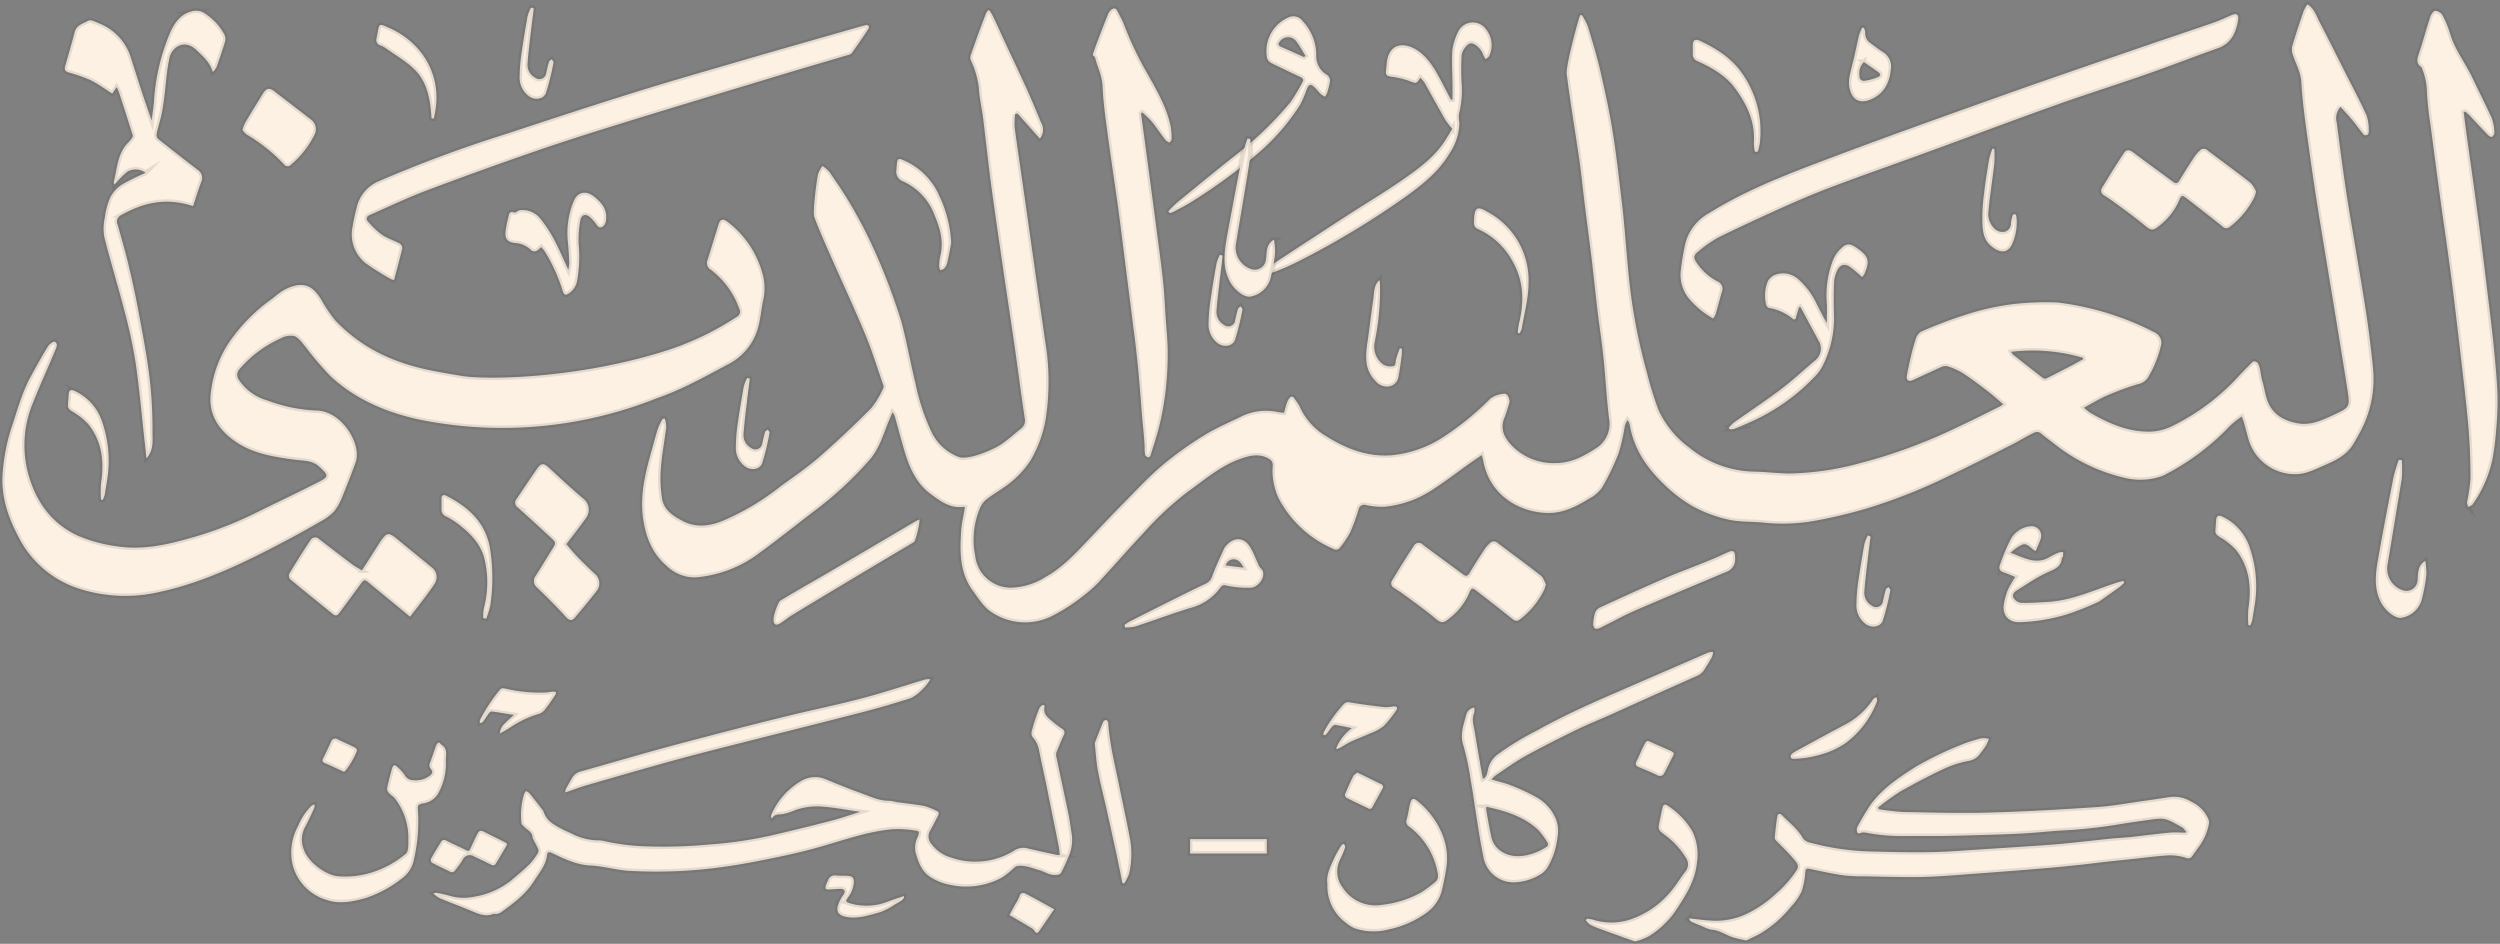
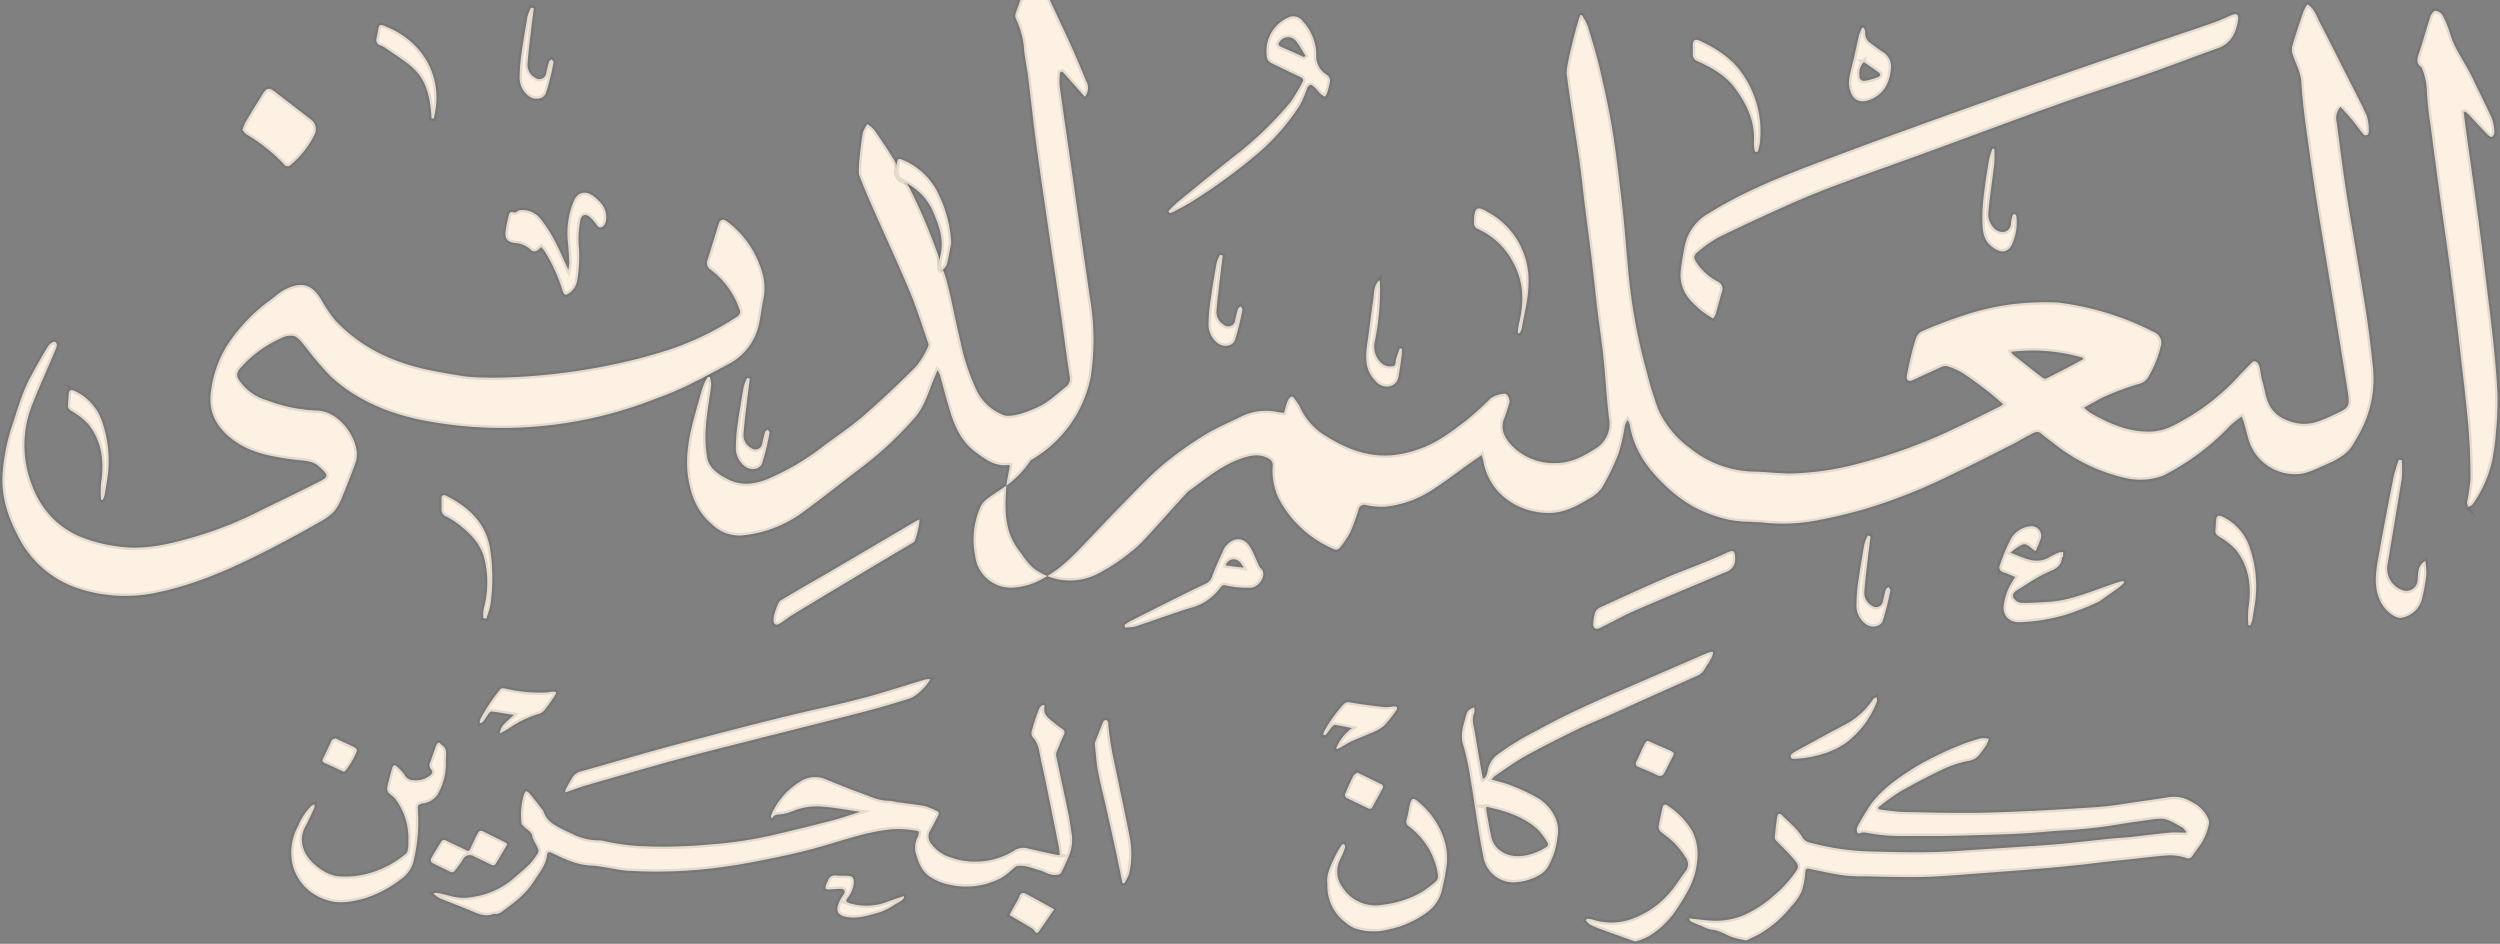
<svg xmlns="http://www.w3.org/2000/svg" viewBox="0 0 521.49 196.87">
  <rect x="0" y="0" width="521.49" height="196.87" fill="#808080" stroke="none" />
  <defs>
    <style>.cls-1{fill:#2c3f34;stroke:#333;stroke-miterlimit:10}</style>
  </defs>
  <g id="Layer_2" data-name="Layer 2">
    <g id="Layer_1-2" data-name="Layer 1">
      <g id="xVmIwV">
-         <path d="M267.85 86.12c.17-.61.31-1.2.5-1.78a4.43 4.43 0 0 1 .54-1.19c.31-.41.72-.68 1.12 0a13.61 13.61 0 0 1 1.08 1.6 13.5 13.5 0 0 0 5.5 6.21c4.19 2.65 8.69 4.41 13.76 4a23.93 23.93 0 0 0 10.56-3.69 60.17 60.17 0 0 0 10-8.14 5.62 5.62 0 0 1 2.91-1c.66-.1 1.23 1.26 1 2-.32 1-.6 2-1 3-.91 2.14-.15 3.92 1.22 5.47a12.08 12.08 0 0 0 9.45 4c3.13 0 5.74-1.35 8.28-3a6 6 0 0 0 2.86-6.4c-.5-4.21-.72-8.46-1.16-12.68-.34-3.3-.86-6.58-1.25-9.88-.44-3.67-.81-7.35-1.25-11s-.93-7.26-1.38-10.89c-.4-3.15-.7-6.32-1.15-9.47-.86-5.95-1.88-11.88-2.63-17.85-.21-1.7 2.5-11.73 2.82-12.26h.37a13.7 13.7 0 0 1 1.23 2.37c.95 3.13 1.91 6.27 2.64 9.46 1 4.35 1.95 8.73 2.63 13.14.81 5.23 1.38 10.51 2 15.77.49 4.59.8 9.21 1.26 13.8a118.68 118.68 0 0 0 3.81 20.11 68.12 68.12 0 0 0 2.39 7.71 20.21 20.21 0 0 0 6.45 7.86 22 22 0 0 0 13.68 5c2.36.05 4.71.36 7.07.39a59.84 59.84 0 0 0 14.49-2.07 110.51 110.51 0 0 0 20.66-7.6c3-1.38 5.91-2.87 8.85-4.32a6.56 6.56 0 0 0 .7-.47c-1.09-.93-2.08-1.84-3.15-2.66-1.73-1.32-3.47-2.65-5.3-3.84a14.18 14.18 0 0 0-3.28-1.45 2.38 2.38 0 0 0-1.45.31c-1.91.85-3.79 1.75-5.69 2.61-.85.39-1.38 0-1.22-.91.23-1.42.56-2.82.89-4.22a35.91 35.91 0 0 1 1-3.56 2.78 2.78 0 0 1 1.05-1.41A94.28 94.28 0 0 1 412.17 65a55 55 0 0 1 7.49-1.53 59.26 59.26 0 0 1 9.6-.36 59.91 59.91 0 0 1 20.31 6.29 2.45 2.45 0 0 1 1.28 2.33 23.48 23.48 0 0 1-2.84 7.1 3.21 3.21 0 0 1-2.07 1.31 57.82 57.82 0 0 0-6.52 2.4c-1.56.67-3 1.58-4.72 2.5a14 14 0 0 0 1.2 1c4 2.32 8.09 4.12 12.77 4a11.34 11.34 0 0 0 4.49-1.18 46.74 46.74 0 0 0 13.59-10.13c1-1.1 2.07-2.15 3.16-3.27 1.61-.5 1.52 2.33 1.92 3.71s.61 2.67 1 4c1 3.11 3.3 4.52 6.34 5.11 2.82.55 5.23-.63 7.65-1.75 3.39-1.58 3.42-1.61 2.82-5.45-.9-5.74-1.85-11.47-2.78-17.2-1-6-2-12.08-3-18.12-.77-4.83-1.51-9.66-2.17-14.51-.64-4.67-1.37-9.35-1.63-14-.12-2.16-1.1-3.82-1.74-5.69a3.44 3.44 0 0 1-.17-1.92c.73-2.48 1.56-4.94 2.4-7.39a8.47 8.47 0 0 1 .77-1.34c1.44.87 1.83 2.32 2.47 3.56 1.85 3.55 3.63 7.12 5.43 10.69 1.51 3 3.1 5.94 4.47 9a9.71 9.71 0 0 1 .41 3.31.64.64 0 0 1-1.2.4c-.77-.92-1.45-1.91-2.22-2.83s-1.61-1.81-2.45-2.76a3.56 3.56 0 0 0-.79 3.35c.61 4.72 1.22 9.43 1.93 14.13.66 4.39 1.45 8.76 2.17 13.14s1.51 8.83 2.16 13.26q.78 5.32 1.3 10.68a23.27 23.27 0 0 1-2.79 13.47c-.43.81-.9 1.61-1.37 2.4-1.42 2.33-3.77 3.38-6.13 4.41-1.94.85-3.82 1.82-6 1.79a10.1 10.1 0 0 1-9.71-7.39c-.32-1.15-.62-2.3-.94-3.45-.1-.35-.25-.68-.43-1.2a19.48 19.48 0 0 0-2.42 1.92 50.66 50.66 0 0 1-14.05 10.45 13.61 13.61 0 0 1-7.79.47 36.87 36.87 0 0 1-15.11-7.34c-.81-.62-1.65-1.22-2.43-1.89s-1.38-.29-2 0c-1.38.69-2.68 1.51-4.06 2.21-4.36 2.2-8.71 4.43-13.13 6.53a116.12 116.12 0 0 1-17.05 6.78 103.51 103.51 0 0 1-10.87 2.6 37.94 37.94 0 0 1-10.54.44c-2.55-.27-5.17-.11-7.65-.66a28.29 28.29 0 0 1-7.35-2.73 29.68 29.68 0 0 1-6-4.56c-3.54-3.38-6.31-7.3-7.18-12.28a2.64 2.64 0 0 0-.52-1.18 6 6 0 0 0-.54 1.15 42.2 42.2 0 0 1-1.28 5.68 50.05 50.05 0 0 1-3.49 7.27 7.47 7.47 0 0 1-2.67 2.27c-2.67 1.64-5.45 3.09-8.71 3-5.94-.14-12-3.72-13.36-10.73-.07-.36-.17-.72-.33-1.35-.91.62-1.71 1.15-2.49 1.71-2.65 1.88-5.22 3.88-7.95 5.62a22 22 0 0 1-9.88 3.46 15.78 15.78 0 0 1-3.86-.36 1.18 1.18 0 0 0-1.53.91 40.45 40.45 0 0 1-1.75 4.8 20.49 20.49 0 0 1-2.3 3.37 1.07 1.07 0 0 1-1 .15A23.12 23.12 0 0 1 266.75 104a13.56 13.56 0 0 1-1.25-7 1.48 1.48 0 0 0-.54-1.13c-2.12-1.44-4.32-.86-6.47-.07-4 1.48-7.22 4.27-10.64 6.71a66.29 66.29 0 0 0-9.38 8.73c-2.92 3.08-5.69 6.3-8.57 9.41a24.23 24.23 0 0 1-3.5 3.3 39.12 39.12 0 0 1-7.21 4.67 12.6 12.6 0 0 1-12.47-1c-1.52-1-2.6-2.78-3.73-4.31-2.84-3.82-2.79-8.26-2.48-12.7.12-1.59.5-3.16.77-4.8-.07 0-.19-.11-.3-.09-2.71.37-4.69-1.1-6.71-2.57-3.28-2.38-4.68-5.87-5.74-9.56-.63-2.17-1.21-4.35-1.81-6.52a2.55 2.55 0 0 0-.56-1.08c-.33.8-.65 1.6-1 2.41-1 2.55-1.83 5.24-3.67 7.4a75.38 75.38 0 0 1-11.8 10.92c-3.72 2.85-7.39 5.78-11.18 8.55a25.43 25.43 0 0 1-13.42 5.17 8.32 8.32 0 0 1-6-2.38c-3.16-2.71-4.47-6.26-5-10.35-.67-5.73 1.11-11 2.57-16.35a25.4 25.4 0 0 1 .77-2.43 13.85 13.85 0 0 1 .81-1.58h.45a6.45 6.45 0 0 1 .28 1.75c-.35 2.87-.91 5.72-1.12 8.6a26.74 26.74 0 0 0 .25 6.32c.4 2.41 2.38 3.67 4.39 4.7 2.86 1.46 5.75 1 8.54-.19a52.48 52.48 0 0 0 11.69-7c2.71-2 5.55-3.91 8.1-6.13 3.77-3.28 7.4-6.72 10.92-10.26a18.17 18.17 0 0 0 2.5-4.16.92.92 0 0 0 0-.69c-1.24-3.55-2.34-7.15-3.78-10.61-2.31-5.55-4.86-11-7.29-16.52-1.15-2.62-2.33-5.24-3.32-7.93-.33-.9.4-6.92.78-8.86a6.39 6.39 0 0 1 .93-1.74 6.56 6.56 0 0 1 1.48 1.27c1.87 2.85 8.85 11.77 14.96 31.1 1.14 4.25 1.89 8.6 2.94 12.88a45 45 0 0 0 3.49 10.48 10.41 10.41 0 0 0 5.64 5c.49.2 2.85.38 7.63-2 1.95-1 3.53-2.59 5.26-3.93a2.11 2.11 0 0 0 .8-2.17c-.75-5-1.4-10.07-2.12-15.1s-1.54-10.29-2.29-15.43c-.88-6.06-1.78-12.11-2.6-18.18-.44-3.25-1.25-10.47-1.65-13.72-.27-2.2-.81-4.38-.92-6.58a18.25 18.25 0 0 0-1.66-5.65 1.57 1.57 0 0 1-.06-1c.91-2.61 1.84-5.22 2.83-7.79.16-.42.51-1.55.95-1.7.19-.06.87 1.19 1 1.53.77 1.56 1.47 3.16 2.2 4.74 1.61 3.47 3.26 6.92 4.84 10.4 1 2.24 1.93 4.52 2.88 6.79a2.91 2.91 0 0 1-.25 3.34l-4.67-5.25-.5.17a17 17 0 0 0-.09 2.75c.47 3.6 1.59 11.12 2.1 14.71.92 6.43 1.82 12.86 2.74 19.29.48 3.42 1 6.83 1.47 10.25a51.4 51.4 0 0 1 .17 16.56A25.78 25.78 0 0 1 215 96a20.06 20.06 0 0 1-5.93 5.89c-1.15.8-2.36 1.52-3.45 2.4a4.61 4.61 0 0 0-1.2 1.7 16.89 16.89 0 0 0-1 9.95 7.49 7.49 0 0 0 7.74 6.64 14.1 14.1 0 0 0 6.86-2.18c3.38-1.86 6-4.61 8.63-7.38s5.13-5.42 7.75-8.08 5.3-5.56 8.21-8a72.23 72.23 0 0 1 8.58-6.13c2.4-1.49 5-2.59 7.58-3.85a11.67 11.67 0 0 1 7.79-1c.38.09.79.1 1.29.16Zm151.66-12.74a4.19 4.19 0 0 0 .33.53c2.12 1.68 4.24 3.36 6.38 5a.84.84 0 0 0 .71 0q2.61-1.31 5.2-2.66c.82-.43 1.62-.89 2.43-1.34l-.09-.28a37 37 0 0 0-14.96-1.25Z" class="cls-1" style="fill:#fcf1e3;paint-order:stroke markers;fill-rule:nonzero;stroke-opacity:.12" />
+         <path d="M267.85 86.12c.17-.61.31-1.2.5-1.78a4.43 4.43 0 0 1 .54-1.19c.31-.41.72-.68 1.12 0a13.61 13.61 0 0 1 1.08 1.6 13.5 13.5 0 0 0 5.5 6.21c4.19 2.65 8.69 4.41 13.76 4a23.93 23.93 0 0 0 10.56-3.69 60.17 60.17 0 0 0 10-8.14 5.62 5.62 0 0 1 2.91-1c.66-.1 1.23 1.26 1 2-.32 1-.6 2-1 3-.91 2.14-.15 3.92 1.22 5.47a12.08 12.08 0 0 0 9.45 4c3.13 0 5.74-1.35 8.28-3a6 6 0 0 0 2.86-6.4c-.5-4.21-.72-8.46-1.16-12.68-.34-3.3-.86-6.58-1.25-9.88-.44-3.67-.81-7.35-1.25-11s-.93-7.26-1.38-10.89c-.4-3.15-.7-6.32-1.15-9.47-.86-5.95-1.88-11.88-2.63-17.85-.21-1.7 2.5-11.73 2.82-12.26h.37a13.7 13.7 0 0 1 1.23 2.37c.95 3.13 1.91 6.27 2.64 9.46 1 4.35 1.95 8.73 2.63 13.14.81 5.23 1.38 10.51 2 15.77.49 4.59.8 9.21 1.26 13.8a118.68 118.68 0 0 0 3.81 20.11 68.12 68.12 0 0 0 2.39 7.71 20.21 20.21 0 0 0 6.45 7.86 22 22 0 0 0 13.68 5c2.36.05 4.71.36 7.07.39a59.84 59.84 0 0 0 14.49-2.07 110.51 110.51 0 0 0 20.66-7.6c3-1.38 5.91-2.87 8.85-4.32a6.56 6.56 0 0 0 .7-.47c-1.09-.93-2.08-1.84-3.15-2.66-1.73-1.32-3.47-2.65-5.3-3.84a14.18 14.18 0 0 0-3.28-1.45 2.38 2.38 0 0 0-1.45.31c-1.91.85-3.79 1.75-5.69 2.61-.85.39-1.38 0-1.22-.91.23-1.42.56-2.82.89-4.22a35.91 35.91 0 0 1 1-3.56 2.78 2.78 0 0 1 1.05-1.41A94.28 94.28 0 0 1 412.17 65a55 55 0 0 1 7.49-1.53 59.26 59.26 0 0 1 9.6-.36 59.91 59.91 0 0 1 20.31 6.29 2.45 2.45 0 0 1 1.28 2.33 23.48 23.48 0 0 1-2.84 7.1 3.21 3.21 0 0 1-2.07 1.31 57.82 57.82 0 0 0-6.52 2.4c-1.56.67-3 1.58-4.72 2.5a14 14 0 0 0 1.2 1c4 2.32 8.09 4.12 12.77 4a11.34 11.34 0 0 0 4.49-1.18 46.74 46.74 0 0 0 13.59-10.13c1-1.1 2.07-2.15 3.16-3.27 1.61-.5 1.52 2.33 1.92 3.71s.61 2.67 1 4c1 3.11 3.3 4.52 6.34 5.11 2.82.55 5.23-.63 7.65-1.75 3.39-1.58 3.42-1.61 2.82-5.45-.9-5.74-1.85-11.47-2.78-17.2-1-6-2-12.08-3-18.12-.77-4.83-1.51-9.66-2.17-14.51-.64-4.67-1.37-9.35-1.63-14-.12-2.16-1.1-3.82-1.74-5.69a3.44 3.44 0 0 1-.17-1.92c.73-2.48 1.56-4.94 2.4-7.39a8.47 8.47 0 0 1 .77-1.34c1.44.87 1.83 2.32 2.47 3.56 1.85 3.55 3.63 7.12 5.43 10.69 1.51 3 3.1 5.94 4.47 9a9.71 9.71 0 0 1 .41 3.31.64.64 0 0 1-1.2.4c-.77-.92-1.45-1.91-2.22-2.83s-1.61-1.81-2.45-2.76a3.56 3.56 0 0 0-.79 3.35c.61 4.72 1.22 9.43 1.93 14.13.66 4.39 1.45 8.76 2.17 13.14s1.51 8.83 2.16 13.26q.78 5.32 1.3 10.68a23.27 23.27 0 0 1-2.79 13.47c-.43.81-.9 1.61-1.37 2.4-1.42 2.33-3.77 3.38-6.13 4.41-1.94.85-3.82 1.82-6 1.79a10.1 10.1 0 0 1-9.71-7.39c-.32-1.15-.62-2.3-.94-3.45-.1-.35-.25-.68-.43-1.2a19.48 19.48 0 0 0-2.42 1.92 50.66 50.66 0 0 1-14.05 10.45 13.61 13.61 0 0 1-7.79.47 36.87 36.87 0 0 1-15.11-7.34c-.81-.62-1.65-1.22-2.43-1.89s-1.38-.29-2 0c-1.38.69-2.68 1.51-4.06 2.21-4.36 2.2-8.71 4.43-13.13 6.53a116.12 116.12 0 0 1-17.05 6.78 103.51 103.51 0 0 1-10.87 2.6 37.94 37.94 0 0 1-10.54.44c-2.55-.27-5.17-.11-7.65-.66a28.29 28.29 0 0 1-7.35-2.73 29.68 29.68 0 0 1-6-4.56c-3.54-3.38-6.31-7.3-7.18-12.28a2.64 2.64 0 0 0-.52-1.18 6 6 0 0 0-.54 1.15 42.2 42.2 0 0 1-1.28 5.68 50.05 50.05 0 0 1-3.49 7.27 7.47 7.47 0 0 1-2.67 2.27c-2.67 1.64-5.45 3.09-8.71 3-5.94-.14-12-3.72-13.36-10.73-.07-.36-.17-.72-.33-1.35-.91.62-1.71 1.15-2.49 1.71-2.65 1.88-5.22 3.88-7.95 5.62a22 22 0 0 1-9.88 3.46 15.78 15.78 0 0 1-3.86-.36 1.18 1.18 0 0 0-1.53.91 40.45 40.45 0 0 1-1.75 4.8 20.49 20.49 0 0 1-2.3 3.37 1.07 1.07 0 0 1-1 .15A23.12 23.12 0 0 1 266.75 104a13.56 13.56 0 0 1-1.25-7 1.48 1.48 0 0 0-.54-1.13c-2.12-1.44-4.32-.86-6.47-.07-4 1.48-7.22 4.27-10.64 6.71c-2.92 3.08-5.69 6.3-8.57 9.41a24.23 24.23 0 0 1-3.5 3.3 39.12 39.12 0 0 1-7.21 4.67 12.6 12.6 0 0 1-12.47-1c-1.52-1-2.6-2.78-3.73-4.31-2.84-3.82-2.79-8.26-2.48-12.7.12-1.59.5-3.16.77-4.8-.07 0-.19-.11-.3-.09-2.71.37-4.69-1.1-6.71-2.57-3.28-2.38-4.68-5.87-5.74-9.56-.63-2.17-1.21-4.35-1.81-6.52a2.55 2.55 0 0 0-.56-1.08c-.33.8-.65 1.6-1 2.41-1 2.55-1.83 5.24-3.67 7.4a75.38 75.38 0 0 1-11.8 10.92c-3.72 2.85-7.39 5.78-11.18 8.55a25.43 25.43 0 0 1-13.42 5.17 8.32 8.32 0 0 1-6-2.38c-3.16-2.71-4.47-6.26-5-10.35-.67-5.73 1.11-11 2.57-16.35a25.4 25.4 0 0 1 .77-2.43 13.85 13.85 0 0 1 .81-1.58h.45a6.45 6.45 0 0 1 .28 1.75c-.35 2.87-.91 5.72-1.12 8.6a26.74 26.74 0 0 0 .25 6.32c.4 2.41 2.38 3.67 4.39 4.7 2.86 1.46 5.75 1 8.54-.19a52.48 52.48 0 0 0 11.69-7c2.71-2 5.55-3.91 8.1-6.13 3.77-3.28 7.4-6.72 10.92-10.26a18.17 18.17 0 0 0 2.5-4.16.92.92 0 0 0 0-.69c-1.24-3.55-2.34-7.15-3.78-10.61-2.31-5.55-4.86-11-7.29-16.52-1.15-2.62-2.33-5.24-3.32-7.93-.33-.9.4-6.92.78-8.86a6.39 6.39 0 0 1 .93-1.74 6.56 6.56 0 0 1 1.48 1.27c1.87 2.85 8.85 11.77 14.96 31.1 1.14 4.25 1.89 8.6 2.94 12.88a45 45 0 0 0 3.49 10.48 10.41 10.41 0 0 0 5.64 5c.49.2 2.85.38 7.63-2 1.95-1 3.53-2.59 5.26-3.93a2.11 2.11 0 0 0 .8-2.17c-.75-5-1.4-10.07-2.12-15.1s-1.54-10.29-2.29-15.43c-.88-6.06-1.78-12.11-2.6-18.18-.44-3.25-1.25-10.47-1.65-13.72-.27-2.2-.81-4.38-.92-6.58a18.25 18.25 0 0 0-1.66-5.65 1.57 1.57 0 0 1-.06-1c.91-2.61 1.84-5.22 2.83-7.79.16-.42.51-1.55.95-1.7.19-.06.87 1.19 1 1.53.77 1.56 1.47 3.16 2.2 4.74 1.61 3.47 3.26 6.92 4.84 10.4 1 2.24 1.93 4.52 2.88 6.79a2.91 2.91 0 0 1-.25 3.34l-4.67-5.25-.5.17a17 17 0 0 0-.09 2.75c.47 3.6 1.59 11.12 2.1 14.71.92 6.43 1.82 12.86 2.74 19.29.48 3.42 1 6.83 1.47 10.25a51.4 51.4 0 0 1 .17 16.56A25.78 25.78 0 0 1 215 96a20.06 20.06 0 0 1-5.93 5.89c-1.15.8-2.36 1.52-3.45 2.4a4.61 4.61 0 0 0-1.2 1.7 16.89 16.89 0 0 0-1 9.95 7.49 7.49 0 0 0 7.74 6.64 14.1 14.1 0 0 0 6.86-2.18c3.38-1.86 6-4.61 8.63-7.38s5.13-5.42 7.75-8.08 5.3-5.56 8.21-8a72.23 72.23 0 0 1 8.58-6.13c2.4-1.49 5-2.59 7.58-3.85a11.67 11.67 0 0 1 7.79-1c.38.09.79.1 1.29.16Zm151.66-12.74a4.19 4.19 0 0 0 .33.53c2.12 1.68 4.24 3.36 6.38 5a.84.84 0 0 0 .71 0q2.61-1.31 5.2-2.66c.82-.43 1.62-.89 2.43-1.34l-.09-.28a37 37 0 0 0-14.96-1.25Z" class="cls-1" style="fill:#fcf1e3;paint-order:stroke markers;fill-rule:nonzero;stroke-opacity:.12" />
        <path d="M87.38 87.5c-6.89-1.5-13.27-4.22-18.49-9.08a66.74 66.74 0 0 1-5-5.87c-.75-.89-1.46-2-2.45-2.44a4.18 4.18 0 0 0-2.92.49 24.51 24.51 0 0 0-8.5 6.33 1.77 1.77 0 0 0-.12 2.4 10.51 10.51 0 0 0 5.79 4.18A32.94 32.94 0 0 0 66 85.64c4.83.09 8.42 5.6 8.44 9.14a5.25 5.25 0 0 1-.3 1.81c-.87 2.33-1.76 4.66-2.73 7a11.3 11.3 0 0 1-1.72 3.08 11.06 11.06 0 0 1-2.84 2.11c-2.45 1.42-4.93 2.8-7.44 4.12-8.28 4.36-16.66 8.49-25.88 10.52a31.59 31.59 0 0 1-16.62-.5A21.49 21.49 0 0 1 3.86 112C1.67 107.86.2 103.52.55 98.76a40.3 40.3 0 0 1 1.94-9.83C3.64 85.5 4.57 82 6.29 78.78c1.19-2.19 2.4-4.37 3.7-6.5.28-.47 1.17-1.1 1.42-1 .78.4.34 1.22.1 1.81C10 76.74 8.34 80.31 6.89 84a22.79 22.79 0 0 0-.82 15.47c1.7 5.64 5 9.93 10.32 12.34a31.39 31.39 0 0 0 8.28 2.19c4.77.69 9.45-.2 14.06-1.49a78.6 78.6 0 0 0 14.12-5.27c4.44-2.2 8.92-4.31 13.34-6.56 2.5-1.27 2.44-1.46.35-3.38-1.44-1.3-3.21-1.18-4.93-1.4-4.6-.6-9.22-1.31-13-4.16C45.3 89.32 43.4 86 44 81.81a23.54 23.54 0 0 1 3.67-10.21 36.11 36.11 0 0 1 9-9.21c.47-.35.9-.75 1.37-1.08a9 9 0 0 1 3.84-1.79c2.65-.42 3.94 1.1 5.15 3a29.51 29.51 0 0 0 2.91 4.33 33.63 33.63 0 0 0 12.95 8.45c4.32 1.66 8.84 2.35 13.37 3.11 5.17.87 24.33.62 42.87-5.32a60 60 0 0 0 14.56-7 1.19 1.19 0 0 0 .54-1.63 17.56 17.56 0 0 0-5.95-8.19 1.63 1.63 0 0 1-.7-2c.8-2.5 1.52-5 2.34-7.52.36-1.09.94-1.18 1.9-.43A20.19 20.19 0 0 1 159 56.88a11.29 11.29 0 0 1 .23 5.57c-.4 1.82-.54 3.7-1 5.5a12.2 12.2 0 0 1-6.49 8.11c-4.81 2.57-9.56 5.23-14.71 7a87 87 0 0 1-49.65 4.44ZM357.35 66.44a18.3 18.3 0 0 1-5.1-4.23 7.83 7.83 0 0 1-1.6-6.09 52.18 52.18 0 0 1 .86-5.15 10.1 10.1 0 0 1 4.95-6.49c6.81-4.25 14.2-7.28 21.64-10.12 12.34-4.7 24.78-9.15 37.21-13.59 10-3.58 20-7 30.06-10.46 5.43-1.88 10.88-3.69 16.31-5.56 1.26-.44 2.47-1 3.69-1.54s1.68-.22 1.47 1.06c-.43 2.59-1.44 4.8-4.2 5.78-4.93 1.76-9.81 3.65-14.75 5.38-6.26 2.19-12.6 4.18-18.85 6.41-9 3.2-17.86 6.56-26.8 9.82-6.62 2.42-13.28 4.74-19.88 7.22-3.65 1.37-7.24 2.91-10.8 4.5-4.4 2-8.78 4-13.1 6.14a25.79 25.79 0 0 0-4.28 3c-.93.73-.95 1.31-.26 2.3a11.93 11.93 0 0 0 4.32 3.88 1.67 1.67 0 0 1 .91 2.27c-.45 1.53-.85 3.08-1.29 4.62a4.24 4.24 0 0 1-.51.85ZM513.91 23.38c.18 1.42.36 2.83.55 4.25q.76 5.49 1.54 11c.46 3.39.93 6.77 1.37 10.16q.79 6.26 1.54 12.52c.45 3.7.92 7.4 1.28 11.11.34 3.37.65 6.74.78 10.13a64.28 64.28 0 0 1-.28 7.07 59.24 59.24 0 0 1-.76 6.09 25.41 25.41 0 0 1-4.15 9.5c-.17.26-.6.36-.91.53a3 3 0 0 1-.26-1 35.53 35.53 0 0 0 .73-4.85c0-3.66-.14-7.33-.45-11-.46-5.25-1.11-10.48-1.71-15.71s-1.22-10.46-1.9-15.69-1.48-10.49-2.2-15.76-1.4-10.43-2.08-15.65a67.22 67.22 0 0 1-.77-7.33 13.32 13.32 0 0 0-.91-4.23c-.07-.2-.12-.45-.27-.55-1.16-.83-.8-1.81-.43-2.91.82-2.49 1.5-5 2.32-7.53.17-.51.69-1.28 1.05-1.28a2 2 0 0 1 1.51.94A20.43 20.43 0 0 1 511.07 7c1 3.39 3.22 6.16 4.7 9.31 1.31 2.79 2.73 5.52 4 8.34a9.84 9.84 0 0 1 .55 3 1.13 1.13 0 0 1-.49.88c-.15.1-.63-.14-.83-.35-1.36-1.4-2.68-2.84-4-4.25a6.69 6.69 0 0 0-.76-.63Z" class="cls-1" style="fill:#fcf1e3;paint-order:stroke markers;fill-rule:nonzero;stroke-opacity:.12" />
-         <path d="M81.76 58.33a55.27 55.27 0 0 1-5.45-3.4 7.7 7.7 0 0 1-2.74-7.73 39.18 39.18 0 0 1 .86-4A7.79 7.79 0 0 1 79 37.81a274 274 0 0 1 27-10c8.83-2.92 17.68-5.83 26.57-8.6 7.44-2.32 15-4.47 22.44-6.65 8.25-2.4 16.51-4.74 24.77-7.11.23-.07.46-.13.7-.18.75-.17.94.3.62.8-1.08 1.69-2.24 3.33-3.41 5a1.36 1.36 0 0 1-.71.38c-6.79 2-13.58 4-20.36 6.07-9.54 2.88-19.07 5.75-28.58 8.71-6.14 1.9-12.27 3.87-18.34 6a828.6 828.6 0 0 0-21 7.61c-3.92 1.49-7.71 3.3-11.56 5-.69.3-.87.85-.37 1.39a18 18 0 0 0 2.87 2.72c1.13.77 2.5 1.19 3.72 1.85a1.19 1.19 0 0 1 .55 1c-.52 2.21-1.12 4.39-1.7 6.58ZM40.27 43c-5.53-1.86-10.37-.76-15 1.87a1.46 1.46 0 0 0-.75 1.95c.79 2.79 1.6 5.57 2.28 8.39.79 3.31 1.51 6.65 2.13 10 .83 4.47 1.7 8.94 2.25 13.45a93.38 93.38 0 0 1 .63 11.47c0 1.79.28 3.81-1.26 5.47-.12-1.14-.23-2.19-.35-3.24-.62-5.57-1.1-11.16-1.91-16.7a103 103 0 0 0-2.33-10.81c-1.32-5.15-2.9-10.24-4.2-15.4a10.34 10.34 0 0 1 .1-4A15.72 15.72 0 0 1 23 41.18a7.15 7.15 0 0 1 2.41-2.66A41.47 41.47 0 0 1 30 36.23c.12-.06.22-.13.35-.21a3.49 3.49 0 0 0-3.74-.24 19.82 19.82 0 0 0-2.71 2.71c0-.05-.22-.31-.17-.49.61-2.41.73-5 2.12-7.15.43-.67 1.05-1.23 1.55-1.87.16-.2.36-.53.3-.74q-1.46-4.65-2.96-9.24a6.48 6.48 0 0 0-.42-.83l-.91 1.35c-1.53-1-2.93-2-4.47-2.78a32.15 32.15 0 0 0-4.63-1.63c-.68-.21-.91-.57-.74-1.21.67-2.4 1.39-4.78 2-7.19.39-1.49 1.79-1.8 2.85-2.39.47-.27 1.44.21 2.12.51a11.29 11.29 0 0 1 6.74 7.13c1.39 4.39 2.77 8.78 4.36 13.17.16-1.3.36-2.61.48-3.91A43.48 43.48 0 0 1 35.58 6.6c.91-1.94 2.16-3.71 4.54-4.26A3.26 3.26 0 0 1 43 3a11.71 11.71 0 0 1 3.77 4.14A2.22 2.22 0 0 1 47 8.49c-.55 1.86-1.19 3.7-1.84 5.53a4.73 4.73 0 0 1-.77 1c-.63-2.1-2.08-3.29-3.43-4.59-2.4-2.3-5-.76-5.59 1.56-.64 2.77-.76 5.66-1.13 8.5-.16 1.18-.32 2.36-.58 3.52-.3 1.34-.75 2.63-1 4A1.15 1.15 0 0 0 33 29q4.09 3.25 8.25 6.44a2 2 0 0 1 .75 2.45c-.64 1.69-1.17 3.42-1.73 5.11ZM238 23.67q.47 3.34.92 6.69c.59 4.48 1.73 12.89 2.31 17.37.48 3.69 1 7.39 1.39 11.09.26 2.38.35 4.78.51 7.17s.44 5.05.45 7.57a66.68 66.68 0 0 1-.39 7.48 60.09 60.09 0 0 1-1.19 7.07c-.52 2.32-1.3 4.59-2 6.88-.06.18-.35.46-.43.43-.26-.09-.62-.28-.68-.49a6.5 6.5 0 0 1-.12-1.53c0-1.32-.48-5.84-.56-6.82q-.36-5-.82-9.92c-.28-2.86-.61-5.71-1-8.56-.45-3.7-.93-7.4-1.4-11.09-.57-4.52-1.12-9-1.73-13.54-.49-3.62-1.63-11.18-2.11-14.81s-1-7-1.15-10.58c-.08-2.16-1-3.94-1.53-5.9-.19-.74-.69-.35-.44-1.06.79-2.28 2.16-5.82 3.07-8.06a2.49 2.49 0 0 1 .6-.94c.49-.42 1-.59 1.4.21s.9 1.67 1.25 2.5a71.88 71.88 0 0 0 5.13 10.78c1.93 3.41 3.9 6.85 4.72 10.76a14.31 14.31 0 0 1 .19 2.62c0 .26-.27.51-.41.76a2.75 2.75 0 0 1-.82-.49c-1-1.27-1.87-2.62-2.88-3.87a21.92 21.92 0 0 0-2-1.94ZM470.61 40c-.17.52-.24.85-.38 1.16a17.53 17.53 0 0 1-5.06 6.12 1.12 1.12 0 0 1-1.63-.09c-2.4-1.93-4.82-3.82-7.26-5.7-1.15-.89-1.25-.87-1.82.52a13.46 13.46 0 0 1-4.21 5.21c-1.23 1-1.68.78-2.89-.23-2.13-1.76-4.39-3.38-6.6-5-.6-.45-1.25-.83-1.87-1.26a1.07 1.07 0 0 1-.44-1.51c1.49-2.45 3-4.89 4.58-7.29.43-.67 1.09-.79 1.85-.21 2.78 2.1 5.61 4.14 8.42 6.22.56.41.92.37 1.3-.26q1.57-2.59 3.24-5.11a6.46 6.46 0 0 1 1-1.13 1.11 1.11 0 0 1 1.64-.07c3 2.27 6.05 4.47 9 6.8a5.8 5.8 0 0 1 1.13 1.83ZM322.48 121.9c-.17.52-.25.85-.39 1.16a17.38 17.38 0 0 1-5 6.11c-.56.48-1.05.39-1.64-.08-2.39-1.93-4.82-3.82-7.25-5.7-1.16-.89-1.25-.87-1.82.52a13.48 13.48 0 0 1-4.22 5.21c-1.23 1-1.67.78-2.89-.23-2.12-1.77-4.38-3.38-6.59-5-.6-.45-1.26-.83-1.87-1.26a1.07 1.07 0 0 1-.45-1.51c1.5-2.45 3-4.89 4.58-7.29a1.15 1.15 0 0 1 1.86-.21c2.78 2.1 5.61 4.14 8.41 6.21.56.42.92.38 1.31-.25 1-1.73 2.13-3.43 3.23-5.11a6.88 6.88 0 0 1 1-1.13 1.12 1.12 0 0 1 1.65-.07c3 2.27 6.05 4.47 9 6.8.54.4.76 1.26 1.08 1.83ZM75.49 119l3.51-5.48.32-.52c1.41-2 1.76-2 3.61-.48 2.34 1.94 4.72 3.85 7.06 5.79a2.5 2.5 0 0 1 .61 3.53c-.75 1.18-1.61 2.29-2.45 3.41s-1.62 2.09-2.62 3.39L82.34 126c-1.88-1.55-3.76-3.08-5.63-4.63-.48-.4-.83-.47-1.25.13-1.53 2.13-3.12 4.22-4.67 6.34-.44.61-.83.69-1.42.2-2.94-2.41-5.91-4.77-8.83-7.2a1.2 1.2 0 0 1-.21-1.15c1.43-2.37 2.91-4.7 4.43-7a1.16 1.16 0 0 1 1.87-.19q3.45 2.67 6.93 5.3c.57.4 1.21.73 1.93 1.2ZM303 20.78v-2.35c0-2.63-.21-5.26-.05-7.88a12.37 12.37 0 0 1 1.25-4 3.39 3.39 0 0 1 5.8-.42 5.32 5.32 0 0 1 .66 5.5c-.11.29-.51.48-.77.71l-.46-.81a1.45 1.45 0 0 1-.11-.29c-.43-1.12-1.7-2.24-2.51-2.2-.66 0-1.86 1.42-1.93 2.57a52 52 0 0 0 0 5.72 19.75 19.75 0 0 1-.56 6.5 5.5 5.5 0 0 0 .1 1.7 11.77 11.77 0 0 1-2.1 6.54c-2.15 3.63-5.36 6.22-8.68 8.65a174.93 174.93 0 0 1-23.21 14 47 47 0 0 1-5 2.14 4.42 4.42 0 0 1-1.5 0l-.13-.33a14.11 14.11 0 0 1 1.5-1.3q7.89-5.19 15.82-10.33c4.07-2.64 8.26-5.12 12.22-7.93 3-2.11 5.92-4.34 8-7.49.6-.91 1.15-1.85 1.61-2.6a19.39 19.39 0 0 1-1.46-1.88c-1.47-2.58-2.89-5.19-4.35-7.78a6.62 6.62 0 0 0-.87-1c-.86 1.32-.82 1.22-2.27.68a17.32 17.32 0 0 0-3.76-.9c-.87-.11-1.27-.34-1.13-1.25.11-.75.12-1.51.26-2.25.71-3.73 3.89-3.58 6.28-2s3.83 4.23 5.17 6.77c.61 1.16 1.21 2.34 1.82 3.51ZM118.13 113.51c.66.76 1.43 1.72 2.28 2.6 1.16 1.2 2.37 2.37 3.58 3.52a2.57 2.57 0 0 1 .46 3.66c-1.47 1.88-3 3.72-4.53 5.54-.61.72-1.15.65-1.84-.11-1.91-2.1-3.91-4.12-6-6.11a1.77 1.77 0 0 1-.31-2.53c1.17-1.85 2.3-3.72 3.46-5.57.77-1.21.79-1.33-.28-2.32-2.29-2.12-4.58-4.23-6.9-6.31a1.18 1.18 0 0 1-.31-1.77c1.44-2.12 2.84-4.27 4.31-6.36.84-1.2 1.39-1.16 2.44-.19 2.36 2.18 4.71 4.37 7.17 6.44a2.93 2.93 0 0 1 .62 4c-1.28 1.79-2.64 3.55-4.15 5.51ZM388.43 57.78c-.84-.72-1.58-1.42-2.39-2-1.12-.85-2.14-.69-2.78.58a6.67 6.67 0 0 0-.69 2.63 96.11 96.11 0 0 0 0 7 22.31 22.31 0 0 1-2.31 10.19 8.76 8.76 0 0 1-1.65 2.32A42 42 0 0 1 366 87.63q-2.13 1-4.29 1.84a2.85 2.85 0 0 1-.93.06l-.17-.29a8.41 8.41 0 0 1 1.06-1.09c3.23-2.3 6.56-4.48 9.72-6.87 2.48-1.88 4.76-4 7.12-6a3.16 3.16 0 0 0 .85-4.21c-1.16-2.13-2.3-4.27-3.45-6.41-.12-.24-.27-.46-.4-.69l-.27.17c-.24.82-.49 1.65-.73 2.46h-.43a10.53 10.53 0 0 0-5.08-2.37.93.93 0 0 1-.56-.6 7.75 7.75 0 0 1 .4-5.12 3.1 3.1 0 0 1 1.82-1.3 4.73 4.73 0 0 1 4.57 1.14 15.89 15.89 0 0 1 3.66 4.91c.69 1.37 1.35 2.76 2.18 4.14 0-1.37.07-2.73 0-4.09a20.57 20.57 0 0 1 1.29-9.06 6.82 6.82 0 0 1 1.36-2.11c1.39-1.46 2.14-1.47 3.73-.32 2.37 1.71 2.61 2.56 1.47 5.31a3.33 3.33 0 0 1-.49.65Z" class="cls-1" style="fill:#fcf1e3;paint-order:stroke markers;fill-rule:nonzero;stroke-opacity:.12" />
        <path d="M243.72 44.07a24.63 24.63 0 0 1 1.77-1.77c3.86-3.17 7.73-6.34 11.64-9.45a73.75 73.75 0 0 0 12-11.46 36 36 0 0 0 2.54-4.2c.36-.6.1-.89-.48-1.16-2-.92-3.94-1.89-5.91-2.83a1.82 1.82 0 0 1-1.06-1.72 7.64 7.64 0 0 1 4.5-7.82 2.38 2.38 0 0 1 3 .73 10.37 10.37 0 0 1 2.84 7.18 4.48 4.48 0 0 0 2.17 4 1.49 1.49 0 0 1 .65 1.67 18.64 18.64 0 0 1-.53 2.08 4.45 4.45 0 0 1-.47.85 5.83 5.83 0 0 1-.9-.59c-.47-.45-.86-1-1.33-1.42-.72-.68-1.13-.58-1.52.34a26.78 26.78 0 0 1-1.4 3.3 45.23 45.23 0 0 1-9.47 10.72 116.36 116.36 0 0 1-13 9.44c-1.33.87-2.77 1.56-4.18 2.32a2 2 0 0 1-.66.11ZM272 11.91l.33-.26c-.65-1-1.23-2.14-2-3.11a2.1 2.1 0 0 0-3.27 0c-.48.5-.55.91.18 1.24 1.62.7 3.2 1.42 4.76 2.13ZM443.1 121.56c-.38.34-.72.71-1.13 1-1.13.83-2.28 1.63-3.42 2.43a5.67 5.67 0 0 1-.95.61 59.83 59.83 0 0 1-6.53 2.58 38.64 38.64 0 0 1-9.86 1.61c-2.73 0-3.59-2.05-3.17-4a15.43 15.43 0 0 1 .83-2.84 25.89 25.89 0 0 1 1.5-2.6c-.77-.31-1.56-.67-2.38-.94s-1.13-.8-.78-1.64a37.22 37.22 0 0 1 2.35-5.52 5.33 5.33 0 0 1 4-2.48 2 2 0 0 1 2.15 2.53c-.28.88-.69 1.72-1.07 2.64-1.12-.5-1.69-1.84-2.93-1.28a9.25 9.25 0 0 0-2.33 1.66c2.68.9 5.18 2.61 8.09.92a15.3 15.3 0 0 1 2.05-1 2.94 2.94 0 0 1 .85-.06c0 .31 0 .63-.07.94 0 .12-.2.22-.21.34-.18 2-1.84 2.36-3.3 3.08-2.13 1-4.12 2.4-6.15 3.65-.56.34-1 1-.6 1.56a2.25 2.25 0 0 0 1.47 1c1.84.06 3.68-.08 5.52-.18 5.23-.27 9.89-2.57 14.77-4.1.37-.11.75-.19 1.13-.29ZM118.55 56.28a8.27 8.27 0 0 0 .21-1.41c-.07-1.44-.15-2.87-.29-4.3a17.42 17.42 0 0 1 1.19-8.57c.8-2 2.57-2.33 4.25-1s2.79 2.75 2.5 4.95a2.07 2.07 0 0 1-.5 1.17c-.49.47-1 .45-1.44-.21a8.31 8.31 0 0 0-1.4-1.61c-.89-.77-1.76-.56-2 .61a21.28 21.28 0 0 0-.37 5 28.1 28.1 0 0 1-.32 7.66 4 4 0 0 1-1.77 2.66c-.61.39-.92.33-1.22-.51a35.59 35.59 0 0 0-3.74-8.27c-.2-.3-.46-.57-.75-.93-.26.23-.44.42-.65.57a1.06 1.06 0 0 1-1.55 0 5.15 5.15 0 0 0-3.22-1.4c-1.63-.16-2.24-.91-2-2.55a22.38 22.38 0 0 1 .56-2.8c.15-.55.12-1.39 1.21-1 .31.12.82-.47 1.25-.5a4.85 4.85 0 0 1 4.19 1.73 27.27 27.27 0 0 1 2.81 4.26c1.07 1.97 1.95 4.08 3.05 6.45ZM50.58 27.09a10.16 10.16 0 0 1 .57-1.5c1.25-2.08 2.5-4.16 3.8-6.21.66-1 1.26-1.1 2.21-.38q3.9 3 7.79 6a2.51 2.51 0 0 1 .65 3.11 19.46 19.46 0 0 1-4.84 6.18.94.94 0 0 1-1.56-.07 35.71 35.71 0 0 0-7.77-6.18 4 4 0 0 1-.85-.95ZM234.58 130.33c.45-.28.88-.6 1.36-.84q5.72-2.9 11.46-5.75c1.37-.69 2.76-1.35 4.14-2a2.54 2.54 0 0 0 1.33-1.56c.73-2 1.64-3.87 2.49-5.79a3.05 3.05 0 0 1 .5-.65c1.6-1.77 3.62-1.68 4.89.34.76 1.23 1.24 2.64 1.89 4 .19.37.6.64.75 1 .58 1.48-1 3.49-2.57 3.52a21.11 21.11 0 0 1-5.38-.55 1 1 0 0 0-.81.43 11.11 11.11 0 0 1-6.39 4.35c-3.84 1.2-7.63 2.6-11.46 3.86a9.16 9.16 0 0 1-2.11.19Zm24.84-11.91c-.52-1.08-1.13-1.74-2.13-1.76a1.74 1.74 0 0 0-1.62 1.29ZM361.94 116.48a2.75 2.75 0 0 1-1.92 2.84c-6.3 2.67-12.61 5.28-18.88 8-2.5 1.09-4.88 2.44-7.33 3.63a1.4 1.4 0 0 1-1.12.14 1.34 1.34 0 0 1-.34-1.07 9 9 0 0 1 .42-2.31 2 2 0 0 1 1-1c4.54-2.09 9.08-4.16 13.66-6.15 2.56-1.12 5.21-2.06 7.81-3.12 1.61-.65 3.23-1.32 4.8-2.07s1.89-.53 1.9 1.11ZM191.76 108.37c.21.39-.7 4.44-1.15 4.72-7 4.15-18.45 11-25.38 15.21-.82.49-1.55 1.13-2.35 1.64-1 .66-1.55.38-1.52-.81 0-.85.95-3.56 1.44-3.86 2.63-1.59 5.3-3.12 8-4.67 5.19-3 14.94-8.79 20.13-11.82.22-.15.51-.26.83-.41ZM388.81 5.82a3.05 3.05 0 0 1 .27 1 2.38 2.38 0 0 0 1 2.11c.85.64 1.69 1.28 2.58 1.86a3.51 3.51 0 0 1 1.78 3.52c-.26 2.68-1.2 4.91-3.71 6.2s-4.31.56-4.91-2.07a6.31 6.31 0 0 1 0-2.45c.25-1.43.68-2.84 1-4.26s.64-3 1-4.46a12.61 12.61 0 0 1 .61-1.49Zm0 7.11a3.26 3.26 0 0 0-.94 2.73c-.05.85.44 1.29 1.16 1.19a12.39 12.39 0 0 0 2.72-.77c.54-.21.58-.66.09-1-1-.74-2.02-1.43-3.05-2.15ZM366.07 31.65a9.93 9.93 0 0 1-.22-1.86c.31-4.32-1.41-7.94-3.86-11.3-2-2.75-4.88-4.36-7.88-5.73a1.49 1.49 0 0 1-1-1.46V9.45c0-1 .44-1.38 1.35-1 3.31 1.55 6.37 3.39 8.63 6.42a21 21 0 0 1 4 15 11.17 11.17 0 0 1-.44 1.77ZM316.6 69.44a15.77 15.77 0 0 1 .23-1.83c1.15-4.57 1.06-9-1.37-13.2a15.3 15.3 0 0 0-7.17-6.64c-.91-.4-.84-1.11-.81-1.87.11-2.66.64-3 2.87-1.66a16.16 16.16 0 0 1 8.5 14.7c0 3.19-.89 6.39-1.42 9.59a3.82 3.82 0 0 1-.48 1ZM198.41 50.7c-.27 1.4-.51 2.8-.84 4.19a2.76 2.76 0 0 1-.64 1.14c-.16.2-.52.22-.79.32a2.26 2.26 0 0 1-.22-.73 9.44 9.44 0 0 1 .2-2.13c.8-3 0-5.81-1.15-8.55a12.5 12.5 0 0 0-6.59-7.1 2.17 2.17 0 0 1-1.38-2.51c.18-2.59.14-2.55 2.44-1.44a14.16 14.16 0 0 1 6.51 7 25.37 25.37 0 0 1 2.46 9.81ZM90 24.67c0-.35 0-.7-.06-1.05-.26-3.34-1-6.63-3.35-9-1.8-1.82-4.12-3.12-6.22-4.64a4.79 4.79 0 0 0-1-.51A1.15 1.15 0 0 1 78.55 8c.07-.36.14-.73.2-1.1.36-2 .36-2 2.24-1.15a17.2 17.2 0 0 1 7.12 5.56 15.37 15.37 0 0 1 2.79 11.14c-.08.77-.27 1.52-.41 2.29ZM100.8 128.92a11.47 11.47 0 0 1 .12-2 20.59 20.59 0 0 0 0-10.85c-.88-2.86-2.93-4.89-5.23-6.68a16.24 16.24 0 0 0-2.59-1.65 1.51 1.51 0 0 1-1-1.39v-2.45c0-.57.42-.77.94-.51 4.79 2.43 8.45 5.77 9.24 11.44a39.58 39.58 0 0 1 0 11.45 20 20 0 0 1-.86 2.76ZM505.89 117a14.67 14.67 0 0 1 .24 2.86 36.91 36.91 0 0 1-1 5.36 5.29 5.29 0 0 1-4 3.61c-1.35.39-3.45-1.35-4.37-3-1.84-3.36-1.12-6.82-.51-10.26.95-5.4 2-10.79 3.06-16.17a33.46 33.46 0 0 1 1.08-3.49l.61.09a25.61 25.61 0 0 1 0 3.82c-1 6.06-2 12.11-3 18.16a4.73 4.73 0 0 0 3.29 5.17 2.32 2.32 0 0 0 3-2c.17-1.44-.12-3.05 1.6-4.15ZM287.76 58.4c0 .35.1.7.11 1.06a54.15 54.15 0 0 1-1.12 11.91 4.62 4.62 0 0 0 1.73 4.63 3 3 0 0 0 2 .4c.75-.06.59-.84.72-1.39a22.5 22.5 0 0 1 .81-2.35l.39.07a8.53 8.53 0 0 1 0 1.24c-.2 1.52-.37 3.06-.68 4.55a2.38 2.38 0 0 1-1.89 2.07 3.1 3.1 0 0 1-2.91-1.12c-2.29-2.36-2.11-5.16-1.67-8.07s.75-5.89 1.2-8.83c.21-1.41.04-2.94 1.31-4.17ZM469 130.36a22 22 0 0 1 0-3.35c.69-4.46.28-8.71-2.62-12.35A14.4 14.4 0 0 0 463 112c-.55-.36-.91-.66-.87-1.33s.1-1.5.16-2.25.46-1.05 1.24-.68a10.85 10.85 0 0 1 5.62 6.11 24.87 24.87 0 0 1 1.06 13c-.13.88-.26 1.76-.44 2.63a5.68 5.68 0 0 1-.4 1ZM21.07 104.22a23.38 23.38 0 0 1 0-3.35c.69-4.47.28-8.71-2.62-12.35a14.2 14.2 0 0 0-3.41-2.71c-.55-.36-.91-.66-.86-1.33l.15-2.25c.07-.86.47-1.06 1.24-.68a10.77 10.77 0 0 1 5.62 6.1 25 25 0 0 1 1.07 13c-.14.88-.27 1.76-.44 2.63a6.1 6.1 0 0 1-.4 1ZM416 31.08a26.19 26.19 0 0 1 0 3.07c-.37 3.25-.91 6.49-1.2 9.74a4.29 4.29 0 0 0 1 3.55 2.49 2.49 0 0 0 2.37.91 1.77 1.77 0 0 0 1.3-1.77 6.76 6.76 0 0 1 .35-1.59c0-.14.27-.34.39-.33a.51.51 0 0 1 .38.37 10.91 10.91 0 0 1-1 6.16c-1 1.73-2.56 1.59-4.39 0-1.48-1.3-1.61-3.08-1.68-4.78a38.75 38.75 0 0 1 .34-6c.27-2.41.66-4.8 1.06-7.19a16.76 16.76 0 0 1 .7-2.22ZM390.19 111.91c-.17 1.36-.35 2.73-.51 4.09-.28 2.47-.62 4.94-.79 7.42a3.06 3.06 0 0 0 1.57 2.92 1.45 1.45 0 0 0 2.34-1c.18-.8.35-1.6.59-2.38.06-.2.36-.33.55-.48.13.21.41.46.37.64a52.22 52.22 0 0 1-1.56 6.33c-.48 1.35-2.29 1.61-3.5.77a4.82 4.82 0 0 1-2-4.29 35 35 0 0 1 .39-4.68c.37-2.6.8-5.19 1.27-7.77a9.06 9.06 0 0 1 .72-1.79ZM156.4 79c-.17 1.37-.35 2.73-.51 4.1-.28 2.47-.62 4.94-.79 7.42a3 3 0 0 0 1.57 2.91 1.44 1.44 0 0 0 2.34-.94c.18-.8.35-1.6.59-2.38.06-.2.36-.33.55-.49.13.22.41.47.37.64a51.92 51.92 0 0 1-1.52 6.33c-.48 1.35-2.29 1.61-3.5.77a4.84 4.84 0 0 1-2-4.29 35 35 0 0 1 .39-4.68c.36-2.6.8-5.19 1.26-7.77a9.48 9.48 0 0 1 .73-1.79ZM255.05 53.34c-.17 1.37-.34 2.73-.5 4.1-.28 2.47-.62 4.94-.8 7.41a3.1 3.1 0 0 0 1.57 2.92 1.44 1.44 0 0 0 2.34-1c.18-.79.36-1.59.6-2.38.06-.19.36-.32.54-.48.14.22.41.47.37.64a53.79 53.79 0 0 1-1.55 6.34c-.48 1.35-2.29 1.61-3.51.77a4.87 4.87 0 0 1-2-4.29 35 35 0 0 1 .4-4.68c.36-2.6.79-5.19 1.26-7.77a9.44 9.44 0 0 1 .72-1.79ZM111.34 1.75c-.17 1.37-.35 2.73-.51 4.1-.28 2.47-.62 4.94-.79 7.42a3 3 0 0 0 1.57 2.91 1.43 1.43 0 0 0 2.33-.94c.19-.8.36-1.6.6-2.38.06-.2.36-.33.55-.49.13.22.41.47.37.64a51.92 51.92 0 0 1-1.56 6.34c-.48 1.35-2.29 1.61-3.5.77a4.84 4.84 0 0 1-2-4.29 35 35 0 0 1 .39-4.68c.36-2.6.8-5.19 1.26-7.77a9.48 9.48 0 0 1 .73-1.79Z" class="cls-1" style="fill:#fcf1e3;paint-order:stroke markers;fill-rule:nonzero;stroke-opacity:.12" />
      </g>
-       <path d="M265.74 50a14.06 14.06 0 0 1 .23 2.87 36.07 36.07 0 0 1-1 5.36 5.3 5.3 0 0 1-4 3.61c-1.34.38-3.44-1.36-4.36-3-1.84-3.36-1.12-6.83-.52-10.27 1-5.4 2-10.78 3.07-16.16a34.33 34.33 0 0 1 1.07-3.5l.56.08a24.46 24.46 0 0 1 0 3.83c-.94 6.06-2 12.1-3 18.16a4.73 4.73 0 0 0 3.28 5.17 2.33 2.33 0 0 0 3-2c.24-1.49-.07-3.15 1.67-4.15Z" class="cls-1" style="fill:#fcf1e3;paint-order:stroke markers;fill-rule:nonzero;stroke-opacity:.12" />
      <g id="XhvQsR">
        <path d="M352.38 191.56c1.39.16 2.74.36 4.09.44a15 15 0 0 0 7.76-1.32 24.31 24.31 0 0 0 6.16-4.19 23.68 23.68 0 0 0 4.4-5 1.3 1.3 0 0 0 0-1.52 25.47 25.47 0 0 0-1.94-2.22c-.8-.85-1.64-1.66-2.45-2.51a.78.78 0 0 1-.2-.56c.15-1.44.3-2.89.53-4.32.1-.65.52-.77 1-.29 1.52 1.55 3.3 2.86 4.38 4.83a2.6 2.6 0 0 0 1.56.9 53.65 53.65 0 0 0 12.55 1.82c5.94.15 11.87.31 17.8-.09 4.54-.31 9.08-.59 13.63-.9 2.83-.19 5.66-.36 8.49-.62 3.31-.31 6.62-.71 9.93-1.05 1.5-.15 3-.21 4.51-.37 2.66-.29 5.32-.65 8-.9 1.11-.11 2.23 0 3.34 0l.12-.2c-.32-.34-.58-.81-1-1-1.49-.75-2.86-1.85-4.68-1.7-.56 0-1.13.09-1.69.17-2 .29-4 .55-6 .88a104.08 104.08 0 0 1-12.08 1.37c-2.49.12-5 .41-7.46.57-2.16.14-4.31.23-6.47.3-3.79.12-7.59.23-11.38.3h-7.33a39.55 39.55 0 0 1-8.62-.67 2.09 2.09 0 0 0-1.08 0c-.36.13-.69.26-.84-.15a1.36 1.36 0 0 1 0-1 50.85 50.85 0 0 1 2.63-4.47c2.5-3.58 6.07-5.92 9.68-8.21a71.58 71.58 0 0 1 8.85-4.31 32.09 32.09 0 0 1 4.71-1.56 4.38 4.38 0 0 1 1.59.13 9 9 0 0 1-.54 1.27 20.38 20.38 0 0 1-1.26 1.78 3.63 3.63 0 0 1-2.36 1.51 22.18 22.18 0 0 0-5.37 1.74c-3 1.42-6 3-8.92 4.64a52.09 52.09 0 0 0-4.65 3.35l.11.36a49.54 49.54 0 0 0 5 .59c6 .11 12 .29 18 .12 7.54-.2 15.08-.64 22.61-1.15 3.39-.23 6.75-.88 10.13-1.34 1.73-.24 3.45-.52 5.17-.77a6.91 6.91 0 0 1 4.32 1 7.12 7.12 0 0 1 3.53 3.58 1.94 1.94 0 0 1 .13 1 11.4 11.4 0 0 1-2 4.68c-.49.69-1 1.4-1.48 2.08a1 1 0 0 1-1.32.35 11 11 0 0 0-3.6-.51c-2.61.15-5.21.52-7.82.79l-5 .52c-1.76.2-3.51.44-5.26.62-2.72.29-5.43.57-8.15.79q-7 .59-14 1.09c-3.71.27-7.41.61-11.12.7-4.05.09-8.11-.07-12.16-.14a33.18 33.18 0 0 1-4.35-.2c-2.31-.34-4.59-.83-6.87-1.32-.83-.18-1-.1-1.07.77a15.89 15.89 0 0 1-.74 3.86 12.34 12.34 0 0 1-2.2 3.2 24 24 0 0 1-6.73 5.8c-.81.42-1.63.8-2.45 1.19a.4.4 0 0 1-.22.08c-.84-.19-1.7-.35-2.53-.58-1.58-.44-2.93-1.55-4.65-1.66a5.82 5.82 0 0 1-1.68-.59c-.64-.26-1.29-.51-1.92-.8-.58-.24-1.1-.42-1.07-.98ZM179.46 169.34c-2.66-.38-5.2-.87-7.77-1.08a13.72 13.72 0 0 0-5.81.72 12.27 12.27 0 0 1-2.64.84c-.82.11-1.67-.08-2.22.91l-.18-.23a2.06 2.06 0 0 1 .09-.62 15 15 0 0 1 6-6.85 5.68 5.68 0 0 1 5.11-.56c2.59 1.07 5.19 2.13 7.83 3.08 1.82.66 3.6 1.52 5.61 1.49a10.5 10.5 0 0 1 1.53.28c2 .27 3.91.47 5.85.82a15.78 15.78 0 0 1 2.37.94c.71.26.66.68.37 1.22-.54 1-1 2-1.61 3a2.38 2.38 0 0 0 .36 2.81 7.54 7.54 0 0 0 3.91 2.73 15.38 15.38 0 0 0 13.41-1.48 3.44 3.44 0 0 1 2.84-.35c2 .49 4 .9 6 1.34a3.41 3.41 0 0 0 .56 0c-.09-.71-.14-1.38-.26-2q-1.26-6.3-2.54-12.6c-.47-2.32-1-4.62-1.47-6.93a5.7 5.7 0 0 0-1.29-2.95c-.62-.65-.25-1.44-.08-2.09a35 35 0 0 1 1.29-3.82 1.74 1.74 0 0 1 .54-.75c.31-.24.7-.17.61.29-.31 1.58.84 2.29 1.79 3.1.58.51 1.24 1 1.87 1.41a.92.92 0 0 1 .37 1.32c-.54 1.15-1 2.32-1.49 3.5a1.78 1.78 0 0 0-.07 1c.83 4 1.71 8 2.53 11.95.3 1.45.46 2.93.71 4.39a8.45 8.45 0 0 1-.71 4.55 35 35 0 0 1-1.48 3.24c-.22.46-.59.51-1.17.55-1.34.09-2.3-.71-3.44-1-1.5-.43-3-1.11-4.58-.87a1.68 1.68 0 0 0-.7.41 16.87 16.87 0 0 1-2.61 2.06 15.6 15.6 0 0 1-10.44 1.51 11.81 11.81 0 0 1-4.47-1.73c-1.8-1.24-2.44-3.13-3-5.11a5 5 0 0 1 .49-3.29c.34-1 .34-1.14-.64-1.26a22.18 22.18 0 0 0-4.87-.25 43.51 43.51 0 0 0-6.59 1.25c-3.37.88-6.68 2-10 2.88-2.61.69-5.25 1.29-7.9 1.83-3.29.66-6.58 1.33-9.9 1.79a100.33 100.33 0 0 1-20.49.91c-2.68-.18-5.33-1-8-1.1-2.9-.17-5.36-1.38-7.86-2.57-.52-.25-1-.41-1.11.35-.22 2.14-1.59 3.67-2.66 5.38-1.77 2.84-4.37 4.76-7 6.63a2.46 2.46 0 0 1-.86.31c-.23 0-.49-.05-.7 0-1.63.65-3.07 0-4.54-.62-2.17-.92-4.39-1.73-6.57-2.63a8.74 8.74 0 0 1-1.39-1c.37-.1.49-.18.59-.16a28 28 0 0 1 2.75.61 10.37 10.37 0 0 0 5.18.21 16.61 16.61 0 0 0 7.69-3.37c1.32-1.11 2.64-2.21 3.86-3.41a13.42 13.42 0 0 0 1.77-2.37 1.12 1.12 0 0 0 0-.88c-.3-.68-.69-1.32-1-2 0-.07-.13-.13-.12-.19 0-1.31-1.15-1.69-1.84-2.44-.19-.19-.47-.41-.49-.64a15.58 15.58 0 0 1 .53-6.07 2.72 2.72 0 0 1 .43-.67 3 3 0 0 1 .73.5c.86 1.05 1.68 2.12 2.51 3.19a2.67 2.67 0 0 1 .42.65c.66 2 2.35 2.81 4 3.68.64.34 1.33.6 2 .94a12.21 12.21 0 0 0 5.56 1.33 4.93 4.93 0 0 1 1.08.15 45.18 45.18 0 0 0 9.19 1.11 101.61 101.61 0 0 0 12.71-.4 86.29 86.29 0 0 0 13.66-2.05c4-.94 7.93-1.9 11.88-2.93 1.91-.5 3.89-1.18 5.98-1.84ZM311.12 162.6c1.52.46 2.88.74 4.14 1.26a42.14 42.14 0 0 1 5.48 2.58 9.27 9.27 0 0 1 3.79 4.34 7.06 7.06 0 0 1 .33 4 15.26 15.26 0 0 1-2.18 6.36 4.65 4.65 0 0 1-1.61 1.41 11.09 11.09 0 0 1-5.36 1.5 6.38 6.38 0 0 1-6.17-4.81c-.55-2.61-1-5.26-1.39-7.89-.48-2.87-.85-5.75-1.36-8.61a56 56 0 0 0-1.55-7.3c-.75-2.3.09-4.28.62-6.36a2 2 0 0 1 1.65-1.48 3.2 3.2 0 0 1 0 1.09c-.57 1.29-.14 2.54.08 3.8.51 3 1 5.93 1.52 8.89.06.33.14.66.23 1.1.8-.37.86-1.14 1-1.74a5.32 5.32 0 0 1 1.92-3.26 60.78 60.78 0 0 1 8.45-5.16c5.21-2.89 10.63-5.36 16.1-7.73l13.84-6c1.9-.82 3.8-1.66 5.71-2.47a3.69 3.69 0 0 1 .95-.13 3.17 3.17 0 0 1-.18 1c-.49.89-1 1.74-1.56 2.61a3.25 3.25 0 0 1-1.6 1.39c-5.95 2.63-11.88 5.31-17.81 8-2.42 1.08-4.89 2.06-7.27 3.22-3.62 1.77-7.22 3.57-10.74 5.52-2.17 1.2-4.19 2.69-6.25 4.07a5 5 0 0 0-.78.8Zm-1.1 5.66a5.54 5.54 0 0 0 0 .71c.35 1.88.65 3.77 1.07 5.64a4.76 4.76 0 0 0 2.21 3.07c3 1.89 7 .49 9.26-1a.65.65 0 0 0 .2-1 16.23 16.23 0 0 0-1.93-2.6c-3.01-2.79-6.83-3.92-10.83-4.82ZM85.18 175.49a13.57 13.57 0 0 0-2.77-8.9c-.34-.46-.91-.74-1.29-1.18a1.33 1.33 0 0 1-.37-1c.28-1.35.64-2.68 1-4 .24-.88.56-1 1.23-.34a8.19 8.19 0 0 1 1.4 1.55 2 2 0 0 0 1.84 1.12 4.75 4.75 0 0 0 3.43-.93c.52-.4.69-.83.25-1.37a1.24 1.24 0 0 1-.18-1.37c.45-1.18.83-2.4 1.27-3.59.09-.23.34-.54.54-.57s.39.34.61.48c1.39.93.77 2.32.86 3.56a12.64 12.64 0 0 1-1.64 6.63 4.25 4.25 0 0 1-3.09 2c-1 .22-1.18.31-1.1 1.3a35.45 35.45 0 0 1-.82 10.37 6.35 6.35 0 0 1-2.52 4 24.65 24.65 0 0 1-7.58 4.08c-2.69.76-5.53 1.33-8.22.35a10.23 10.23 0 0 1-7-7.38 11.38 11.38 0 0 1 1.16-8 12.7 12.7 0 0 1 2.77-4.2 2.13 2.13 0 0 1 .65-.28 2.31 2.31 0 0 1-.08.75c-.63 1.39-1.26 2.79-2 4.15a5.54 5.54 0 0 0-.17 4.46c.84 2.57 4.5 5.37 7.18 5.61a18.5 18.5 0 0 0 6-.51 20.68 20.68 0 0 0 8.17-4.23 1.15 1.15 0 0 0 .33-.73c.17-.58.14-1.21.14-1.83Z" class="cls-1" style="fill:#fcf1e3;paint-order:stroke markers;fill-rule:nonzero;stroke-opacity:.12" />
        <path d="M117.92 165.3a2.19 2.19 0 0 1 .11-.69c.41-.77.85-1.53 1.28-2.29a3 3 0 0 1 1.87-1.41c6.61-1.85 13.19-3.8 19.82-5.58 7.59-2 15.2-4 22.82-5.86 5.22-1.3 10.51-2.36 15.71-3.73 4.52-1.18 9-2.66 13.45-4a4.31 4.31 0 0 1 1.08-.05 9.54 9.54 0 0 1-.6.91 11.44 11.44 0 0 1-1.36 1.5 7.22 7.22 0 0 1-2.25 1.57 190.58 190.58 0 0 1-10.18 2.94c-8.67 2.24-17.35 4.39-26 6.59-4.41 1.12-8.83 2.23-13.21 3.44-6.07 1.67-12.11 3.42-18.15 5.17-1.44.42-2.81.95-4.39 1.49ZM276.9 184.45c-.3-1.91.59-3.57 1.32-5.25a24.76 24.76 0 0 1 1.59-2.84c.1-.17.35-.23.54-.34.08.25.3.54.23.74a19.17 19.17 0 0 1-1 2.44 5.51 5.51 0 0 0 .46 5.89 8.18 8.18 0 0 0 8.38 3.64 21.48 21.48 0 0 0 8.17-2.66 32.08 32.08 0 0 0 2.7-2c.94-.71.69-1.67.49-2.57a15.45 15.45 0 0 0-5.82-9.06 1.22 1.22 0 0 1-.52-1.51c.31-1.1.44-2.24.72-3.35s.76-1.14 1.51-.48a17.17 17.17 0 0 1 5.21 7 13.19 13.19 0 0 1 .91 6.19 49.68 49.68 0 0 1-1.11 5.79 8.28 8.28 0 0 1-3.33 4.47 20.64 20.64 0 0 1-7.67 3.32 12.36 12.36 0 0 1-7-.2 6.46 6.46 0 0 1-1.9-1.17 9.41 9.41 0 0 1-3.88-8.05ZM331 191.66a5.77 5.77 0 0 1 1.18.15 12.63 12.63 0 0 0 8.19-.11 18.86 18.86 0 0 0 8.66-6.38c.89-1.11 1.62-2.36 2.51-3.48a2.37 2.37 0 0 0 .07-3 16.42 16.42 0 0 0-4.07-4.48c-1.72-1.3-1.75-1.26-1.29-3.36.2-.87.35-1.76.58-2.63.14-.55.54-.68 1-.34a16 16 0 0 1 5.24 5.47 11.09 11.09 0 0 1 .91 6.38c-.37 4-2.52 7.19-4.66 10.4a18.7 18.7 0 0 1-5.36 5 11.82 11.82 0 0 1-2.73 1.06.45.45 0 0 1-.3 0c-2.42-.86-4.85-1.72-7.26-2.61a14.22 14.22 0 0 1-2-.87 4.54 4.54 0 0 1-.87-.88ZM234.13 184.19c-.42-2.05-.82-4.1-1.26-6.15-.69-3.17-1.39-6.33-2.1-9.5-.58-2.58-1.26-5.14-1.74-7.74-.35-1.86-.45-3.77-.66-5.65a.85.85 0 0 1 0-.16c.59-1.49 1.16-3 1.78-4.47a.7.7 0 0 1 .62-.32.77.77 0 0 1 .4.57c.28 4.5 1.43 8.85 2.31 13.24.7 3.49 1.49 7 2.13 10.45a18 18 0 0 1-.11 7.87 9.79 9.79 0 0 1-1 1.94ZM278.73 156.09a9.76 9.76 0 0 1 3.28-4.21c-1.28-.25-2.41-.52-3.56-.68-.2 0-.51.29-.7.51-.4.48-.73 1-1.13 1.49-.11.12-.35.12-.53.18v-.56a28.21 28.21 0 0 1 4.23-5.95 1.27 1.27 0 0 1 1.24-.35c2.46.4 4.92.75 7.4 1a11.82 11.82 0 0 0 1.85-.18.82.82 0 0 1 .59.22c.08.1 0 .41-.11.55a24.23 24.23 0 0 1-2.67 3.35 10.53 10.53 0 0 1-2.85 1.53c-1.3.59-2.65 1.09-3.94 1.69-.84.39-1.61.91-2.42 1.36a5.2 5.2 0 0 1-.55.21ZM104.26 153a3.22 3.22 0 0 1 1.17-2.21c.5-.56 1.09-1 1.77-1.66-1.69-.27-3.16-.53-4.63-.73-.18 0-.45.2-.59.38-.43.58-.8 1.21-1.25 1.79-.12.16-.41.2-.62.29a1.69 1.69 0 0 1 0-.64 35.93 35.93 0 0 1 4.14-6.31c.34-.43.73-.36 1.19-.26a31 31 0 0 0 8 .82c.65 0 1.29-.15 1.94-.2a2.38 2.38 0 0 1 .58.08 1.48 1.48 0 0 1-.1.57c-.72 1.07-1.43 2.15-2.24 3.15a2.48 2.48 0 0 1-1.31.87 21.16 21.16 0 0 0-5.82 2.76c-.62.43-1.34.82-2.23 1.3ZM105.76 176a2.68 2.68 0 0 1-.11.41c-.74 1.25-1.47 2.5-2.22 3.74-.24.4-.58.43-1 .21-1.18-.6-2.38-1.16-3.58-1.74a1.63 1.63 0 0 0-2.37.79c-.45.75-1 1.43-1.54 2.13a.79.79 0 0 1-1.14.25c-1.23-.62-2.48-1.19-3.7-1.84a.86.86 0 0 1-.22-.78c.67-1.2 1.4-2.37 2.12-3.54.29-.47.6-.54 1.16-.25 1.34.71 2.76 1.29 4.13 2 .53.26.68 0 .86-.42.46-1 .92-2 1.41-2.95.4-.81.7-.87 1.48-.47 1.36.7 2.74 1.37 4.11 2.06a4.89 4.89 0 0 1 .61.4ZM373.53 157.56a3.2 3.2 0 0 1 .7-.65c3.65-2 7.31-4 11-5.95a15.78 15.78 0 0 0 5.5-5.09c.14-.22.47-.31.71-.45 0 .3.18.64.08.89A19.34 19.34 0 0 1 385 155a17.17 17.17 0 0 1-5.06 2.35 22.16 22.16 0 0 1-5.59.93c-.64.02-.86-.1-.82-.72ZM188.58 187.21a2.16 2.16 0 0 1-.42.55 16.84 16.84 0 0 1-1.53.93 14.57 14.57 0 0 1-3.08 1.6c-2.23.59-4.45 1.39-6.85 1-1.46-.26-2.16-.81-2-2a6.17 6.17 0 0 1 .7-1.79 8.87 8.87 0 0 1 .58-.92c.41-.66.21-1.14-.56-1.16s-1.59.09-2.39.12c-.27 0-.65 0-.78-.14s0-.53.05-.78a9.64 9.64 0 0 1 .44-1 1.44 1.44 0 0 1 1.59-1c.92.1 1.86 0 2.77.11s1.06.66 1 1.47a6 6 0 0 1-1.25 3.05c-.51.71-.45.9.36 1.15a12.05 12.05 0 0 0 8-.33c1.1-.42 2.23-.77 3.34-1.15ZM219.89 189.66c-1.13 1.67-2.1 3.11-3.09 4.52-.32.47-.68.61-1 0a1.85 1.85 0 0 0-.68-.62c-1.46-.88-2.93-1.74-4.55-2.69.37-.68.79-1.48 1.23-2.27a8.94 8.94 0 0 0 .87-1.64.79.79 0 0 1 1.18-.58c1.94.98 3.87 2.09 6.04 3.28ZM283.1 161.16c.58.27 1 .45 1.43.66 1.17.57 2.32 1.16 3.49 1.71a.64.64 0 0 1 .35 1l-2.09 3.82a.6.6 0 0 1-.91.25c-1.49-.73-3-1.42-4.48-2.17a.81.81 0 0 1-.34-.7c.53-1.29 1.11-2.57 1.73-3.82.16-.31.56-.51.82-.75ZM349.14 157.08a2.17 2.17 0 0 1-.08.44c-.63 1.25-1.25 2.51-1.9 3.74a1 1 0 0 1-1.49.42c-1.26-.62-2.56-1.14-3.85-1.68-.61-.26-.76-.58-.44-1.21.57-1.11 1-2.28 1.58-3.38s.65-.95 1.63-.51c1.32.61 2.66 1.16 4 1.76a2.9 2.9 0 0 1 .55.42ZM71.75 161c-1.39-.64-2.64-1.26-3.93-1.8-.58-.25-.66-.52-.39-1.06.58-1.13 1.1-2.29 1.64-3.43a.89.89 0 0 1 1.39-.47c1.21.59 2.45 1.12 3.65 1.73.19.09.41.53.33.67a15.55 15.55 0 0 1-2.34 4.07 2.39 2.39 0 0 1-.35.29Z" class="cls-1" style="fill:#fcf1e3;paint-order:stroke markers;fill-rule:nonzero;stroke-opacity:.12" />
      </g>
-       <path d="M248.25 175.04h16v3h-16z" class="cls-1" style="fill:#fcf1e3;paint-order:stroke markers;fill-rule:nonzero;stroke-opacity:.12" />
    </g>
  </g>
</svg>